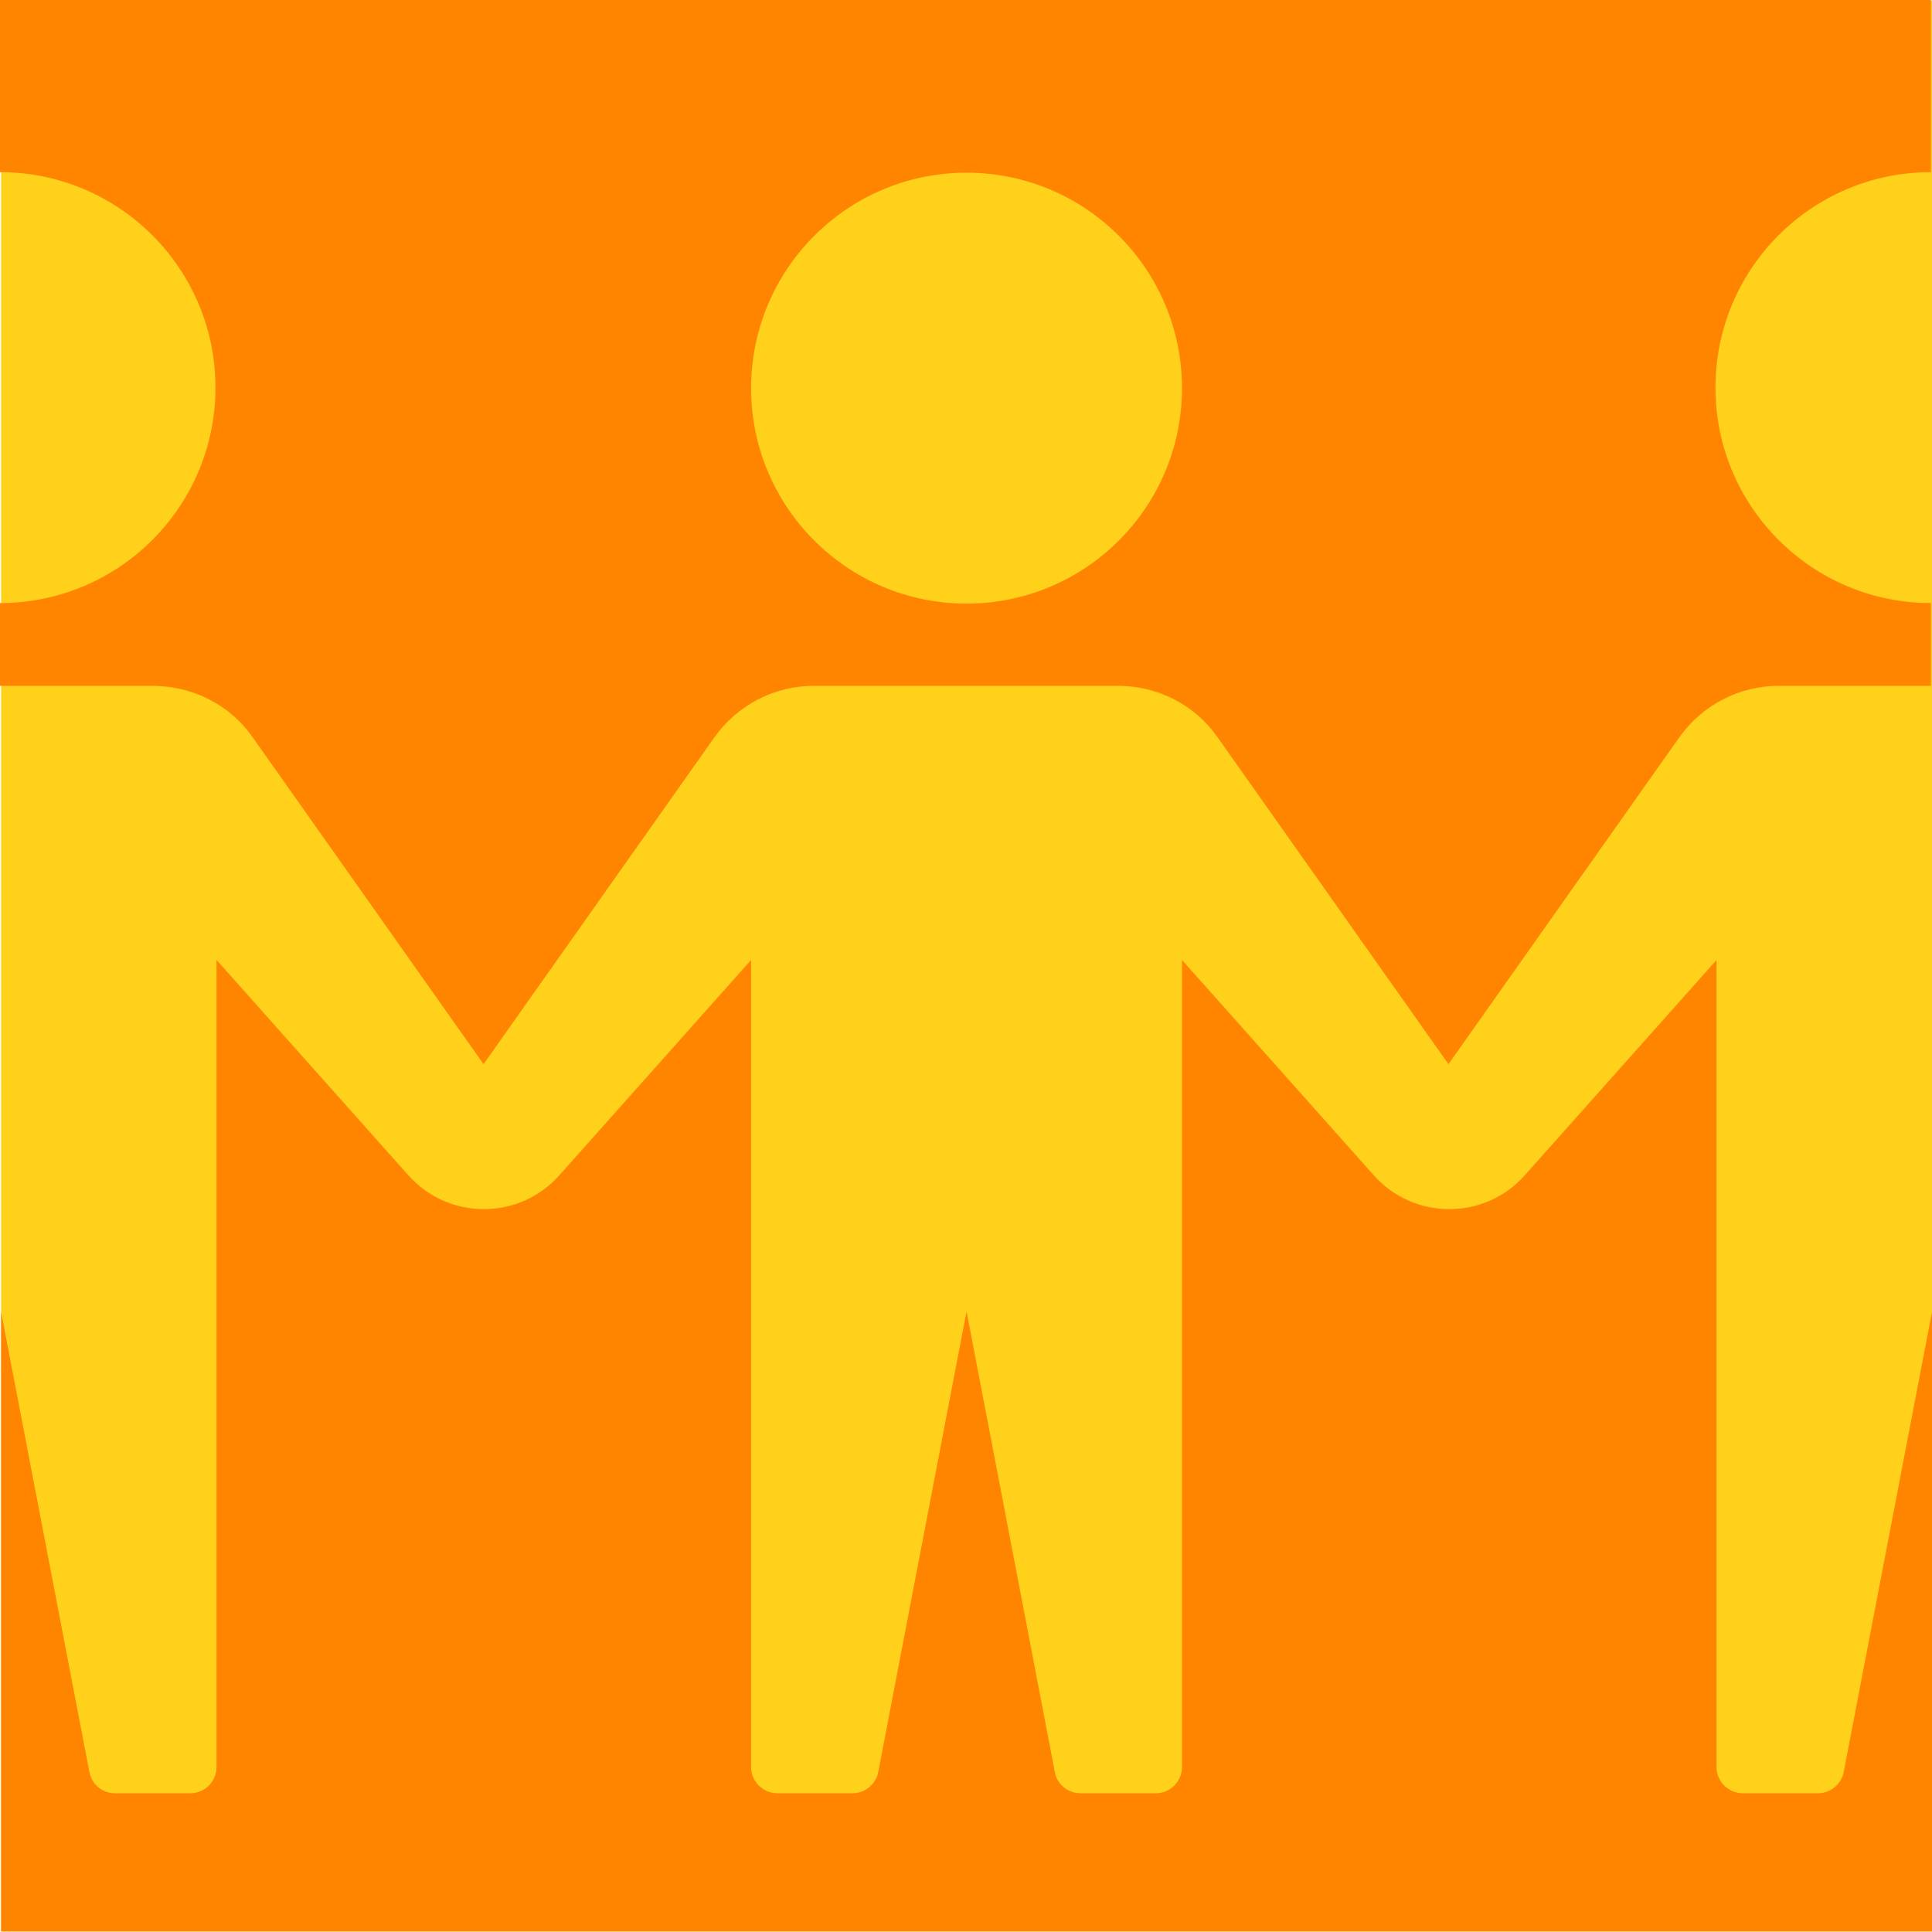
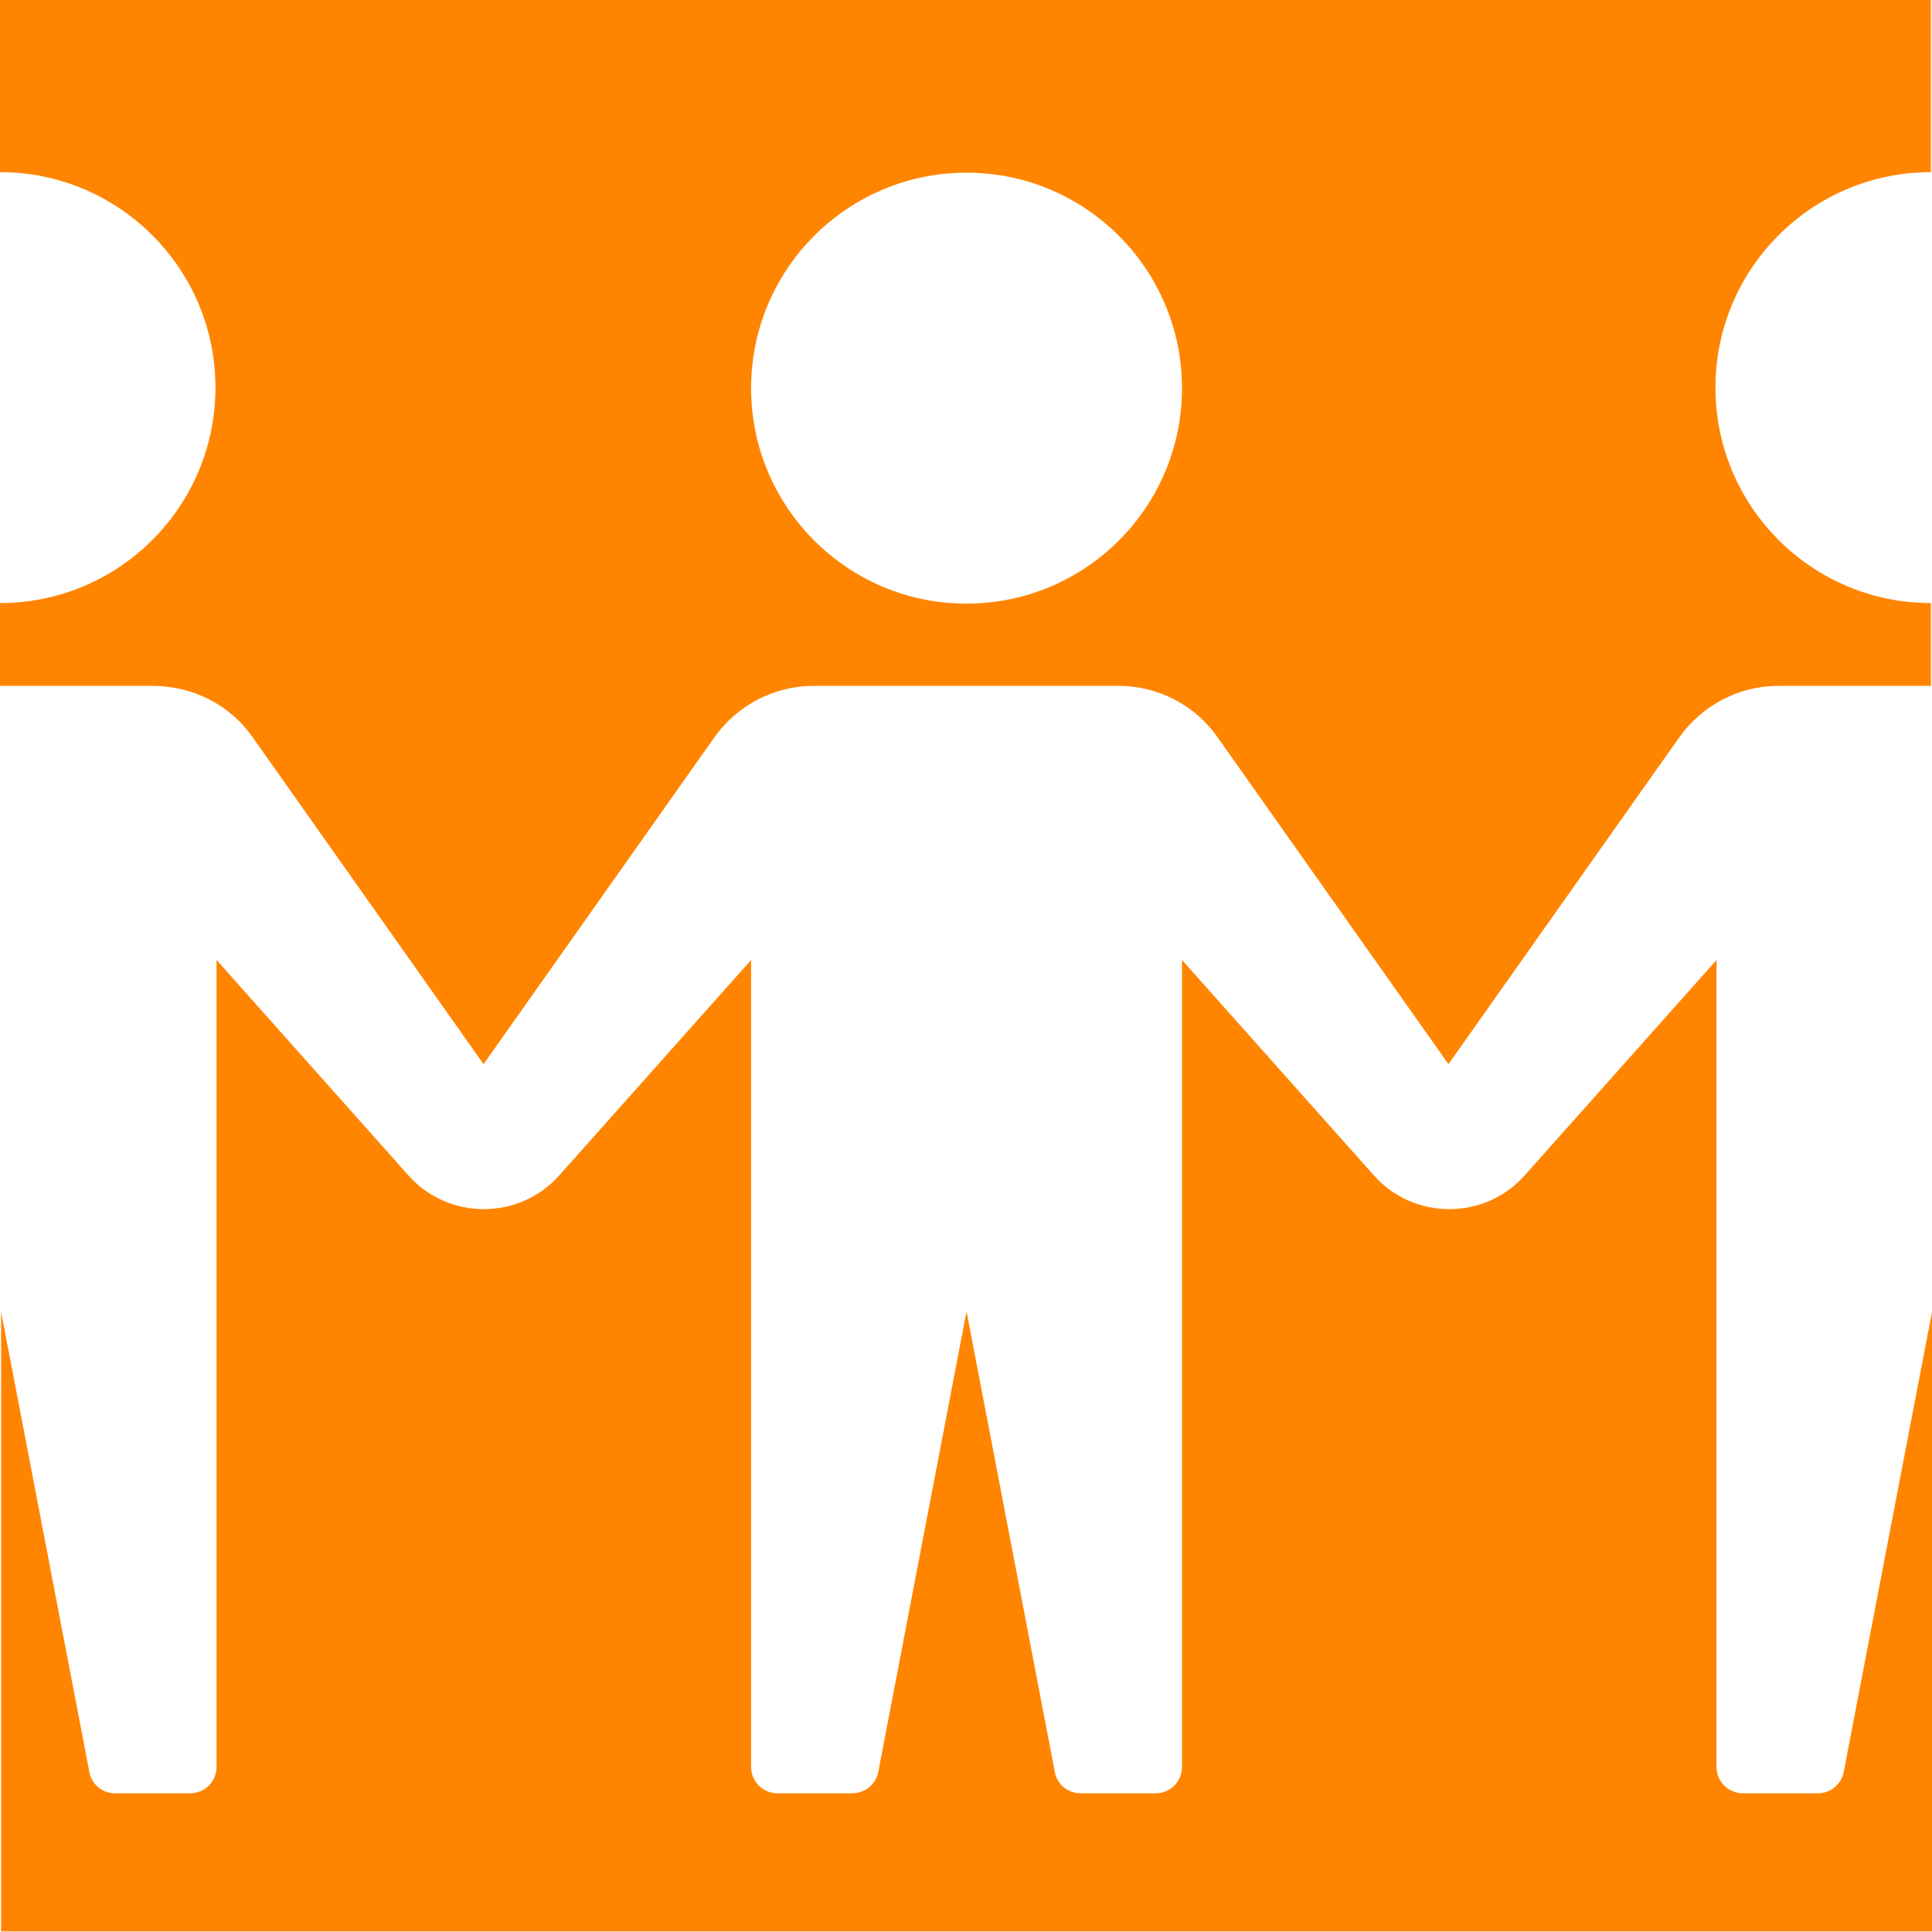
<svg xmlns="http://www.w3.org/2000/svg" width="60" height="60" viewBox="0 0 60 60" fill="none">
-   <path d="M60 0.017H0.034V59.983H60V0.017Z" fill="#FFD11A" />
  <path d="M57.259 55.028C57.191 55.403 56.85 55.692 56.459 55.692H54.126C53.683 55.692 53.309 55.335 53.309 54.875V40.727V29.813L47.35 36.504C46.107 37.9 43.91 37.9 42.668 36.504L36.708 29.813V40.727V54.875C36.708 55.318 36.351 55.692 35.891 55.692H33.559C33.167 55.692 32.827 55.42 32.758 55.028L30.017 40.727L27.276 55.028C27.208 55.403 26.867 55.692 26.476 55.692H24.143C23.701 55.692 23.326 55.335 23.326 54.875V40.727V29.813L17.367 36.504C16.124 37.9 13.928 37.9 12.685 36.504L6.725 29.813V40.727V54.875C6.725 55.318 6.368 55.692 5.908 55.692H3.576C3.184 55.692 2.843 55.42 2.775 55.028L0.034 40.743V59.983H60V40.743L57.259 55.028Z" fill="#FF8500" />
  <path d="M7.849 22.9L15.017 33.048L22.185 22.9C22.9 21.896 24.041 21.3 25.267 21.3H34.733C35.959 21.3 37.117 21.896 37.815 22.9L44.983 33.048L52.151 22.9C52.866 21.896 54.007 21.3 55.233 21.3H59.966V18.729C56.271 18.729 53.275 15.732 53.275 12.037C53.275 8.343 56.271 5.346 59.966 5.346V0H0V5.346C3.695 5.346 6.691 8.343 6.691 12.037C6.691 15.732 3.695 18.729 0 18.729V21.3H4.733C5.993 21.3 7.151 21.896 7.849 22.9ZM30.017 5.363C33.712 5.363 36.708 8.36 36.708 12.055C36.708 15.749 33.712 18.746 30.017 18.746C26.322 18.746 23.326 15.749 23.326 12.055C23.326 8.36 26.322 5.363 30.017 5.363Z" fill="#FF8500" />
</svg>